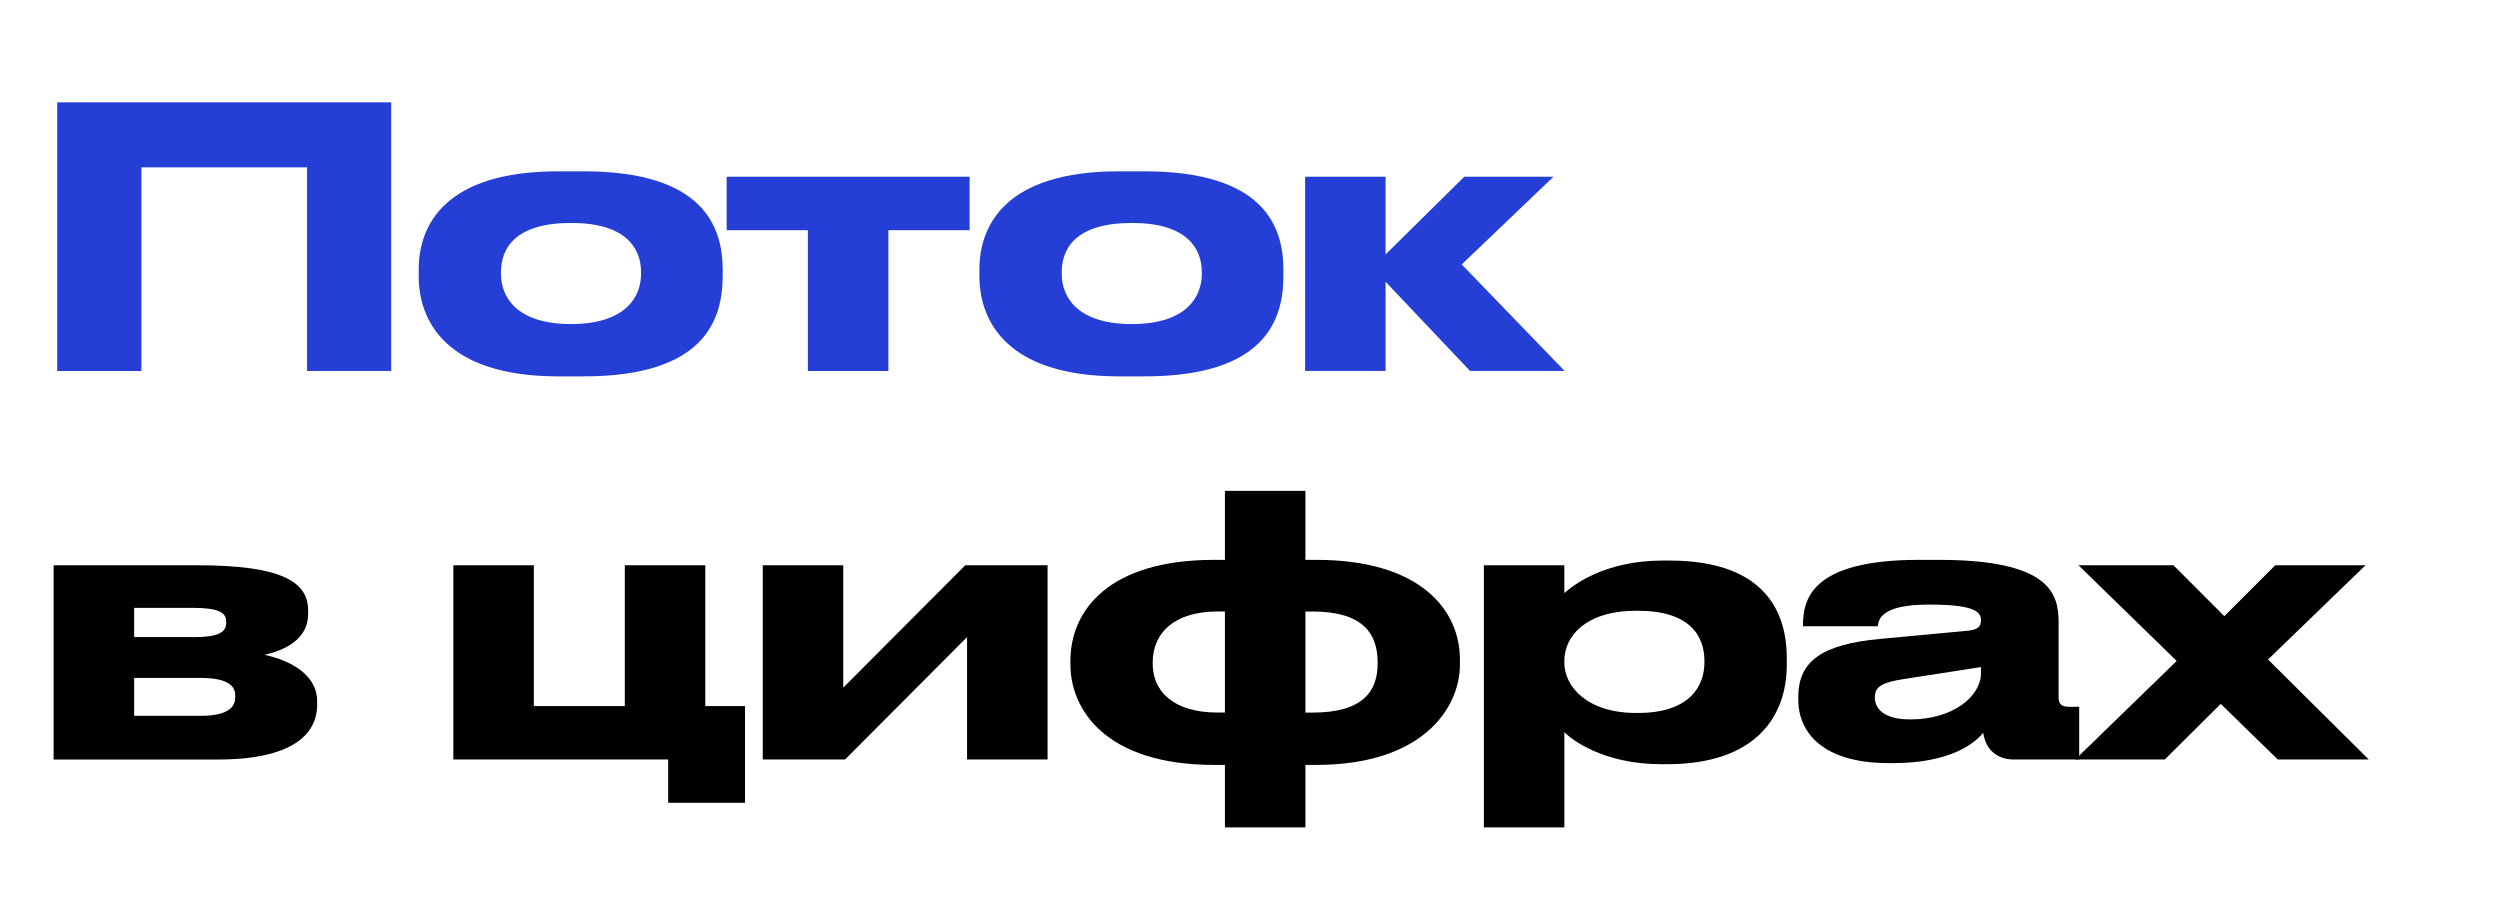
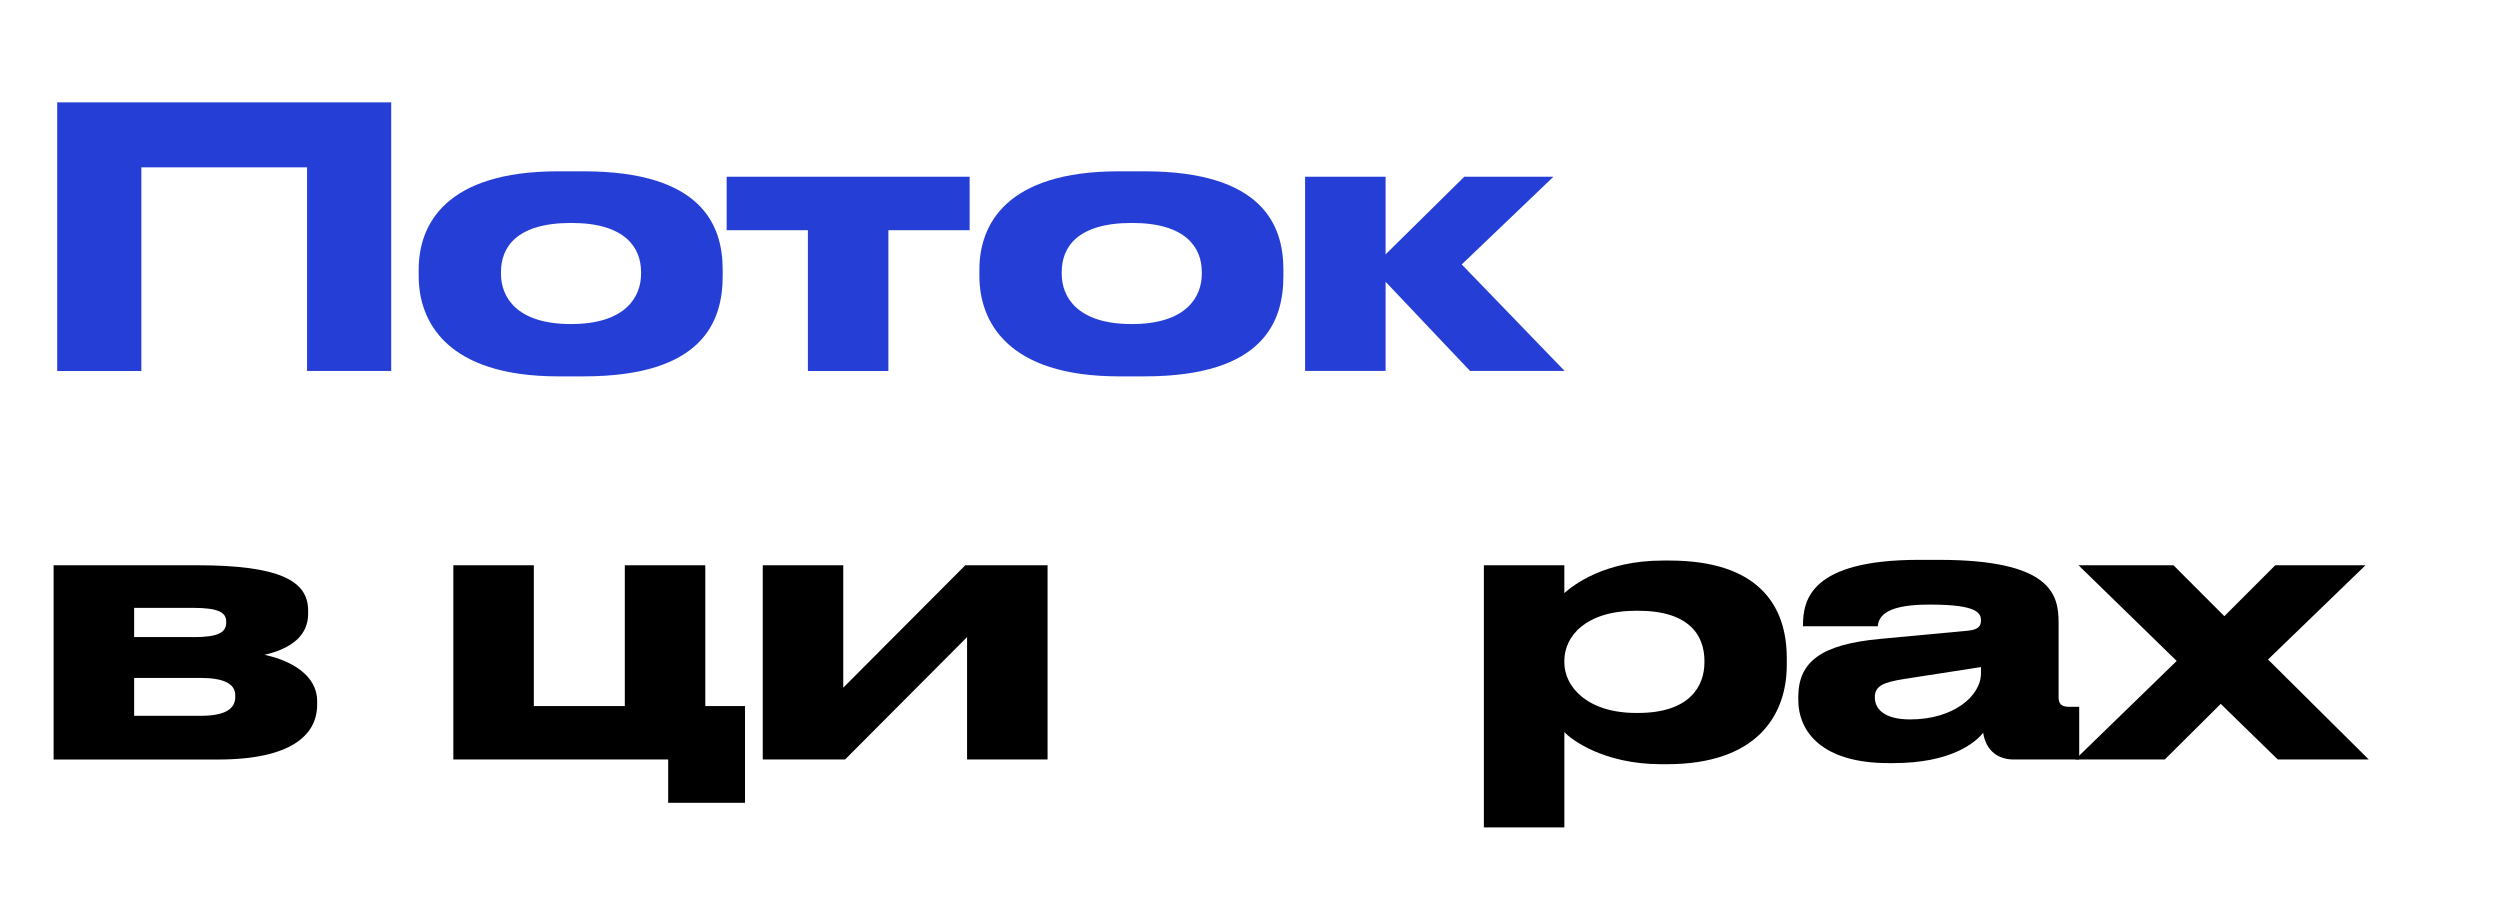
<svg xmlns="http://www.w3.org/2000/svg" id="Layer_1" x="0px" y="0px" viewBox="0 0 637 229" style="enable-background:new 0 0 637 229;" xml:space="preserve">
  <style type="text/css"> .st0{fill:none;} .st1{enable-background:new ;} .st2{fill:#253FD6;} </style>
  <rect x="9.62" y="42.08" class="st0" width="871.15" height="88.46" />
  <g class="st1">
    <path class="st2" d="M14.58,26.08h85.1v68.44H78.24V42.64H36.02v51.89H14.58V26.08z" />
    <path class="st2" d="M142.28,95.9c-28.7,0-35.6-14.17-35.6-25.57v-1.66c0-11.41,6.81-25.02,35.51-25.02h6.53 c30.17,0,35.42,13.8,35.42,25.02v1.66c0,11.41-4.88,25.57-35.42,25.57H142.28z M163.34,69.78v-0.46c0-6.16-3.96-12.51-17.75-12.51 h-0.09c-13.98,0-17.85,6.26-17.85,12.51v0.46c0,5.8,3.86,12.79,17.85,12.79C159.48,82.56,163.34,75.57,163.34,69.78z" />
    <path class="st2" d="M205.85,58.65h-20.7V45.03h61.91v13.62h-20.7v35.88h-20.51L205.85,58.65L205.85,58.65z" />
-     <path class="st2" d="M285.15,95.9c-28.7,0-35.6-14.17-35.6-25.57v-1.66c0-11.41,6.81-25.02,35.51-25.02h6.53 c30.17,0,35.42,13.8,35.42,25.02v1.66c0,11.41-4.88,25.57-35.42,25.57H285.15z M306.22,69.78v-0.46c0-6.16-3.96-12.51-17.75-12.51 h-0.09c-13.98,0-17.85,6.26-17.85,12.51v0.46c0,5.8,3.86,12.79,17.85,12.79S306.22,75.57,306.22,69.78z" />
+     <path class="st2" d="M285.15,95.9c-28.7,0-35.6-14.17-35.6-25.57v-1.66c0-11.41,6.81-25.02,35.51-25.02h6.53 c30.17,0,35.42,13.8,35.42,25.02v1.66c0,11.41-4.88,25.57-35.42,25.57z M306.22,69.78v-0.46c0-6.16-3.96-12.51-17.75-12.51 h-0.09c-13.98,0-17.85,6.26-17.85,12.51v0.46c0,5.8,3.86,12.79,17.85,12.79S306.22,75.57,306.22,69.78z" />
    <path class="st2" d="M353.05,71.8v22.72h-20.51V45.03h20.51v19.78l20.05-19.78h22.72l-23.37,22.35l26.22,27.14h-24.1L353.05,71.8z" />
  </g>
  <g class="st1">
    <path d="M13.66,193.52v-49.49h36.61c21.16,0,28.24,4.05,28.24,11.5v0.92c0,5.43-4.23,8.83-11.13,10.4 c6.9,1.47,13.43,5.24,13.43,11.78v0.92c0,7.73-6.62,13.98-25.3,13.98H13.66z M49.27,162.34c6.35,0,8.37-1.2,8.37-3.68v-0.28 c0-2.3-1.93-3.5-8.46-3.5h-15v7.45H49.27z M51.11,182.39c5.89,0,8.83-1.56,8.83-4.78v-0.46c0-2.94-2.94-4.42-8.92-4.42H34.18v9.66 H51.11z" />
    <path d="M189.84,204.56h-19.59v-11.04h-54.74v-49.49h20.51v35.88h23.18v-35.88h20.51v35.88h10.12V204.56z" />
    <path d="M194.35,144.03h20.51v31.19l31.09-31.19h20.97v49.49h-20.51v-31.19l-31.09,31.19h-20.97V144.03z" />
-     <path d="M332.62,194.9v15.92h-20.51V194.9h-2.76c-27.88,0-36.61-14.35-36.61-25.57v-0.92c0-12.88,9.75-25.76,36.61-25.76h2.76 v-17.57h20.51v17.57h2.76c26.68,0,36.61,12.88,36.61,25.39v1.29c0,11.22-9.66,25.57-36.61,25.57H332.62z M312.11,181.56v-25.76 h-1.84c-11.13,0-16.56,5.52-16.56,12.97v0.37c0,6.99,5.24,12.42,16.56,12.42H312.11z M332.62,155.81v25.76h1.84 c12.88,0,16.56-5.52,16.56-12.42v-0.37c0-7.36-3.77-12.97-16.56-12.97H332.62z" />
    <path d="M398.59,144.03v7.08c2.21-1.93,10.12-8.28,25.12-8.28h1.66c22.45,0,29.9,11.22,29.9,24.84v1.75 c0,12.97-7.73,25.3-30.54,25.3h-1.47c-14.72,0-23-6.35-24.66-8.19v24.29h-20.51v-66.79H398.59z M398.59,168.78 c0,6.16,5.8,12.88,18.31,12.88h0.46c13.25,0,16.93-6.9,16.93-12.88v-0.37c0-6.35-3.68-12.79-16.93-12.79h-0.46 c-12.79,0-18.31,6.44-18.31,12.79V168.78z" />
    <path d="M482.4,194.44h-1.2c-16.65,0-23-7.73-23-16.19v-0.64c0-9.11,5.98-13.43,20.79-14.81l22.63-2.12 c2.3-0.28,3.13-1.01,3.13-2.58c0-1.84-0.83-4.05-12.88-4.05h-0.46c-12.24,0-12.7,3.86-12.97,5.52H459.4v-0.18 c0-6.53,1.93-16.74,29.53-16.74h5.06c28.7,0,30.54,8.83,30.54,16.01v18.95c0,1.47,0.46,2.48,2.58,2.48h2.67v13.43h-16.65 c-3.96,0-7.08-2.12-7.82-6.81C503.19,189.38,496.93,194.44,482.4,194.44z M504.75,169.97l-19.59,3.04 c-5.24,0.83-7.45,1.75-7.45,4.6v0.09c0,2.67,2.02,5.61,9.01,5.61c10.95,0,18.03-5.89,18.03-11.78V169.97z" />
    <path d="M528.77,193.52l25.85-25.11l-25.02-24.38h24.2L566.76,157l12.97-12.97h23l-24.84,24.01l25.67,25.48h-23.18l-14.54-14.17 l-14.26,14.17H528.77z" />
  </g>
</svg>